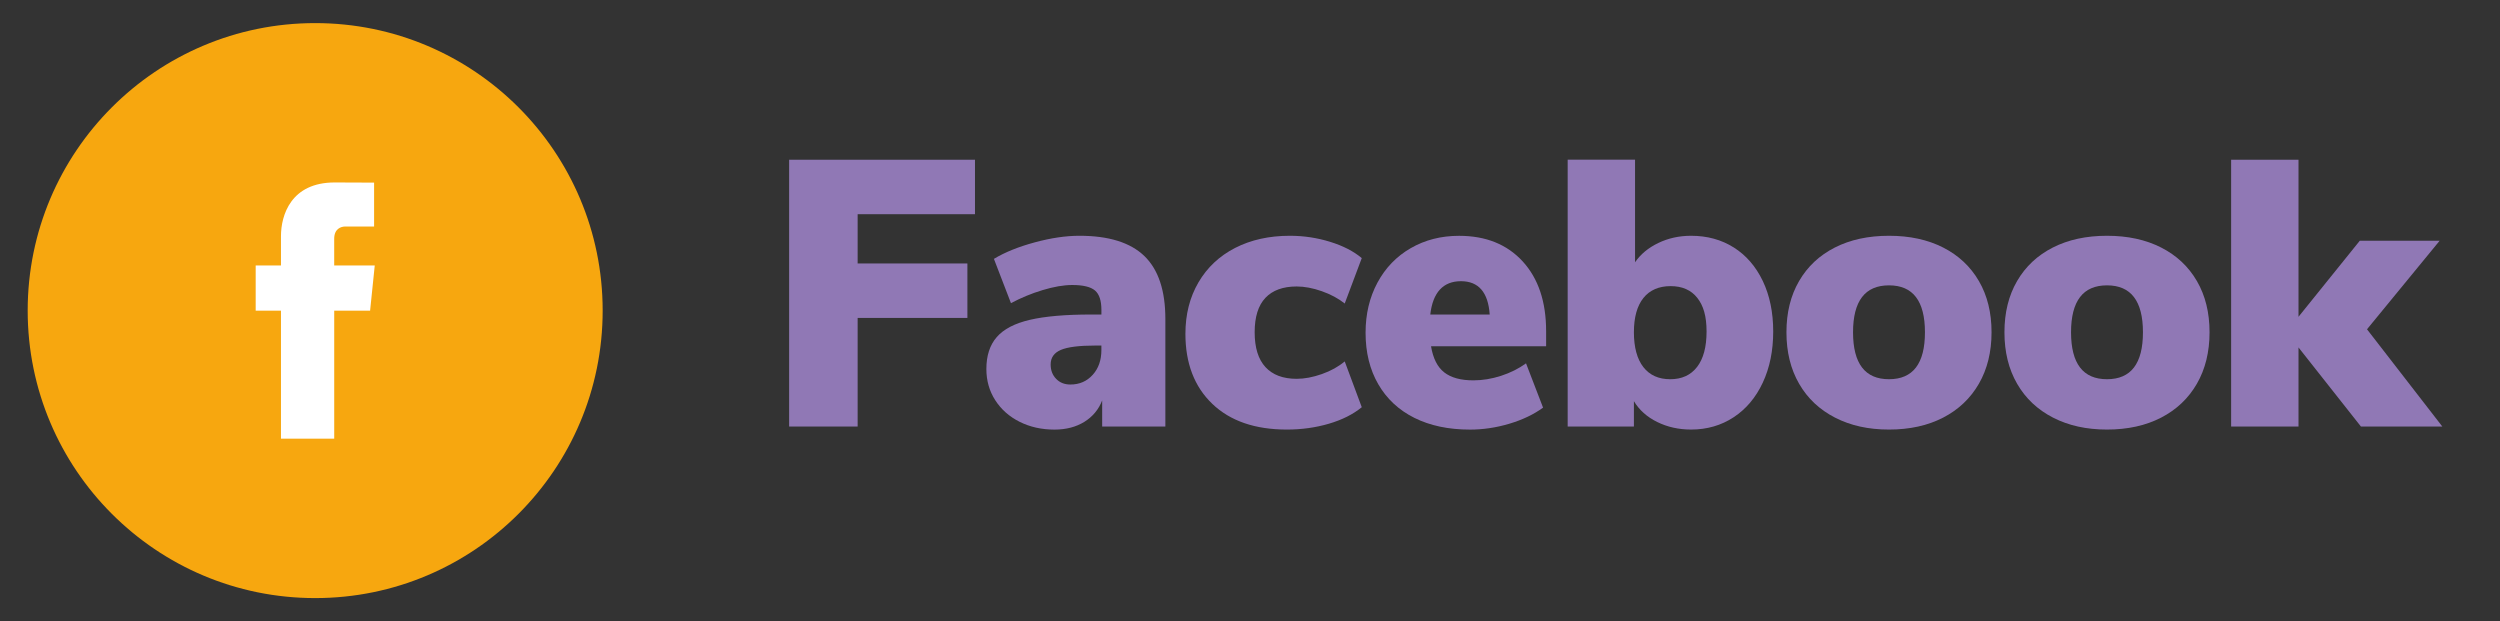
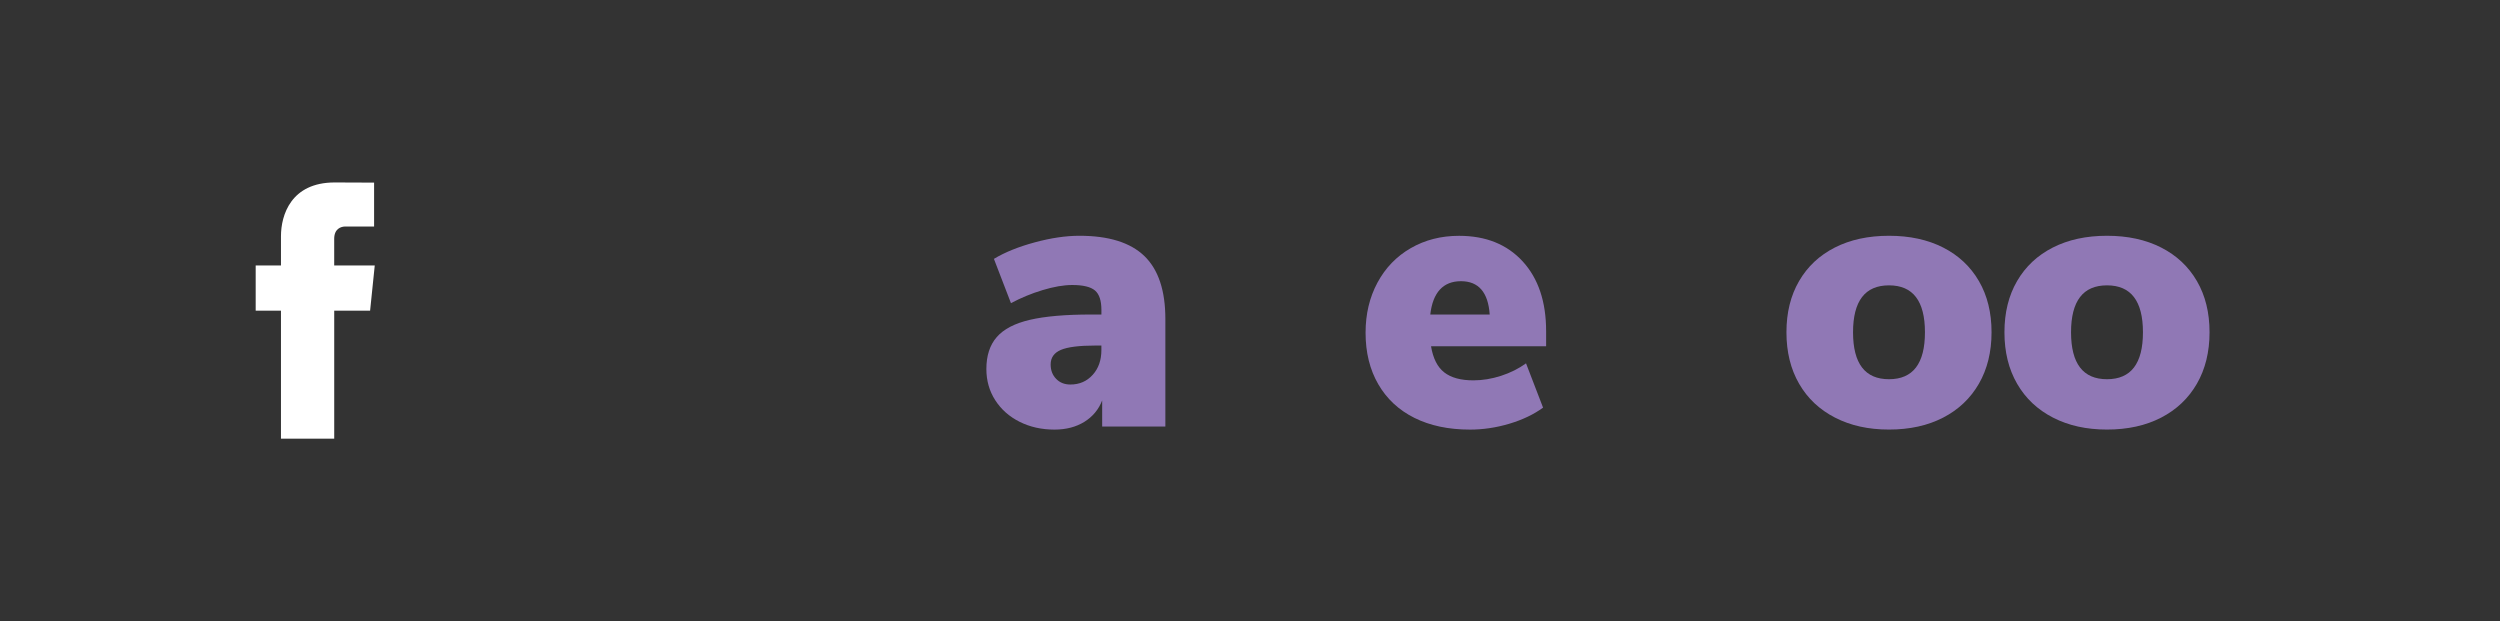
<svg xmlns="http://www.w3.org/2000/svg" id="Livello_1" version="1.1" viewBox="0 0 1097.25 272.63">
  <rect x="0" y="0" width="1097.25" height="272.63" fill="#333333" stroke="none" />
  <defs>
    <style>
      .st0 {
        fill: #f7a70f;
      }

      .st1 {
        fill: #fff;
      }

      .st2 {
        fill: #9078b5;
      }
    </style>
  </defs>
  <g>
-     <path class="st2" d="M346.36,70.1h81.56v23.92h-51.5v21.6h48.17v23.92h-48.17v47.67h-30.07v-117.11Z" />
    <path class="st2" d="M502.26,112.37c6.15,5.93,9.22,15.14,9.22,27.66v47.18h-27.74v-11.46c-1.55,3.99-4.15,7.12-7.81,9.39-3.65,2.27-8.03,3.41-13.12,3.41-5.65,0-10.74-1.14-15.28-3.41-4.54-2.27-8.11-5.42-10.71-9.47-2.6-4.04-3.9-8.61-3.9-13.7,0-5.87,1.52-10.55,4.57-14.04,3.04-3.49,7.89-6.01,14.53-7.56,6.64-1.55,15.61-2.33,26.91-2.33h4.48v-1.99c0-4.1-.94-6.95-2.82-8.55-1.88-1.6-5.21-2.41-9.97-2.41-3.77,0-8.11.75-13.04,2.24-4.93,1.49-9.55,3.41-13.87,5.73l-7.48-19.44c4.76-2.88,10.71-5.29,17.86-7.23,7.14-1.94,13.7-2.91,19.68-2.91,12.85,0,22.34,2.96,28.49,8.89ZM479.58,164.53c2.55-2.82,3.82-6.45,3.82-10.88v-1.99h-2.66c-7.09,0-12.13.64-15.12,1.91-2.99,1.27-4.49,3.41-4.49,6.4,0,2.55.8,4.65,2.41,6.31,1.6,1.66,3.68,2.49,6.23,2.49,3.99,0,7.25-1.41,9.8-4.24Z" />
-     <path class="st2" d="M532.07,177.24c-7.86-7.53-11.79-17.77-11.79-30.73,0-8.53,1.91-16.06,5.73-22.59,3.82-6.53,9.19-11.57,16.11-15.12,6.92-3.54,14.92-5.32,24-5.32,6.09,0,11.99.89,17.69,2.66,5.7,1.77,10.32,4.15,13.87,7.14l-7.48,19.93c-2.77-2.21-6.12-4.01-10.05-5.4-3.93-1.38-7.62-2.08-11.05-2.08-5.98,0-10.55,1.66-13.7,4.98s-4.73,8.36-4.73,15.12,1.58,11.85,4.73,15.28c3.16,3.43,7.72,5.15,13.7,5.15,3.43,0,7.11-.69,11.05-2.08,3.93-1.38,7.28-3.24,10.05-5.56l7.48,20.1c-3.77,3.1-8.56,5.51-14.37,7.23-5.81,1.72-11.99,2.58-18.52,2.58-13.95,0-24.86-3.76-32.73-11.3Z" />
    <path class="st2" d="M678.58,151.99h-50.5c.89,5.32,2.82,9.14,5.81,11.46,2.99,2.33,7.25,3.49,12.79,3.49,3.99,0,8.03-.67,12.13-1.99,4.1-1.33,7.75-3.16,10.96-5.48l7.48,19.44c-4.1,2.99-9.03,5.34-14.78,7.06-5.76,1.72-11.52,2.58-17.28,2.58-9.41,0-17.55-1.72-24.42-5.15-6.87-3.43-12.15-8.36-15.86-14.78-3.71-6.42-5.56-13.95-5.56-22.59,0-8.19,1.74-15.53,5.23-22.01,3.49-6.48,8.36-11.52,14.62-15.12,6.25-3.6,13.31-5.4,21.18-5.4,11.74,0,21.04,3.74,27.91,11.21,6.86,7.48,10.3,17.69,10.3,30.65v6.64ZM627.75,138.04h26.08c-.67-9.74-4.88-14.62-12.62-14.62s-12.35,4.87-13.46,14.62Z" />
-     <path class="st2" d="M760.98,108.63c5.42,3.43,9.66,8.33,12.71,14.7,3.04,6.37,4.57,13.76,4.57,22.18s-1.52,15.89-4.57,22.42c-3.05,6.54-7.31,11.6-12.79,15.2-5.48,3.6-11.71,5.4-18.69,5.4-5.43,0-10.38-1.11-14.87-3.32s-7.89-5.26-10.22-9.14v11.13h-29.07v-117.11h29.57v45.02c2.43-3.54,5.84-6.37,10.22-8.47,4.37-2.1,9.16-3.16,14.37-3.16,7.09,0,13.34,1.72,18.77,5.15ZM744.86,161.04c2.77-3.6,4.15-8.78,4.15-15.53s-1.36-11.35-4.07-14.78c-2.72-3.43-6.62-5.15-11.71-5.15s-9.19,1.74-11.96,5.23c-2.77,3.49-4.15,8.5-4.15,15.03s1.38,11.74,4.15,15.28c2.77,3.55,6.7,5.32,11.79,5.32s9.03-1.8,11.79-5.4Z" />
    <path class="st2" d="M805.41,183.3c-6.81-3.49-12.07-8.44-15.78-14.87-3.71-6.42-5.56-13.95-5.56-22.59s1.85-16.14,5.56-22.51c3.71-6.37,8.94-11.27,15.7-14.7,6.75-3.43,14.67-5.15,23.75-5.15s17,1.72,23.75,5.15c6.75,3.43,11.99,8.33,15.7,14.7,3.71,6.37,5.56,13.87,5.56,22.51s-1.86,16.17-5.56,22.59c-3.71,6.42-8.94,11.38-15.7,14.87-6.76,3.49-14.67,5.23-23.75,5.23s-16.86-1.74-23.67-5.23ZM844.86,145.84c0-13.73-5.26-20.6-15.78-20.6s-15.78,6.87-15.78,20.6,5.26,20.6,15.78,20.6,15.78-6.86,15.78-20.6Z" />
-     <path class="st2" d="M901.09,183.3c-6.81-3.49-12.07-8.44-15.78-14.87-3.71-6.42-5.56-13.95-5.56-22.59s1.85-16.14,5.56-22.51c3.71-6.37,8.94-11.27,15.7-14.7,6.75-3.43,14.67-5.15,23.75-5.15s17,1.72,23.75,5.15c6.75,3.43,11.99,8.33,15.7,14.7,3.71,6.37,5.56,13.87,5.56,22.51s-1.86,16.17-5.56,22.59c-3.71,6.42-8.94,11.38-15.7,14.87-6.76,3.49-14.67,5.23-23.75,5.23s-16.86-1.74-23.67-5.23ZM940.54,145.84c0-13.73-5.26-20.6-15.78-20.6s-15.78,6.87-15.78,20.6,5.26,20.6,15.78,20.6,15.78-6.86,15.78-20.6Z" />
-     <path class="st2" d="M1036.22,187.21l-27.41-34.72v34.72h-29.57v-117.11h29.57v68.94l26.91-33.39h35.05l-31.89,38.87,33.06,42.69h-35.71Z" />
+     <path class="st2" d="M901.09,183.3c-6.81-3.49-12.07-8.44-15.78-14.87-3.71-6.42-5.56-13.95-5.56-22.59s1.85-16.14,5.56-22.51c3.71-6.37,8.94-11.27,15.7-14.7,6.75-3.43,14.67-5.15,23.75-5.15s17,1.72,23.75,5.15c6.75,3.43,11.99,8.33,15.7,14.7,3.71,6.37,5.56,13.87,5.56,22.51s-1.86,16.17-5.56,22.59c-3.71,6.42-8.94,11.38-15.7,14.87-6.76,3.49-14.67,5.23-23.75,5.23s-16.86-1.74-23.67-5.23ZM940.54,145.84c0-13.73-5.26-20.6-15.78-20.6s-15.78,6.87-15.78,20.6,5.26,20.6,15.78,20.6,15.78-6.86,15.78-20.6" />
  </g>
  <g>
-     <circle class="st0" cx="138.33" cy="136.32" r="126.18" />
    <path class="st1" d="M164.47,116.5h-17.79v-11.67c0-4.4,2.9-5.42,4.95-5.42h12.56v-19.26l-17.3-.07c-19.2,0-23.57,14.37-23.57,23.57v12.85h-11.1v19.84h11.1v56.2h23.37v-56.2h15.75l2.04-19.84Z" />
  </g>
</svg>